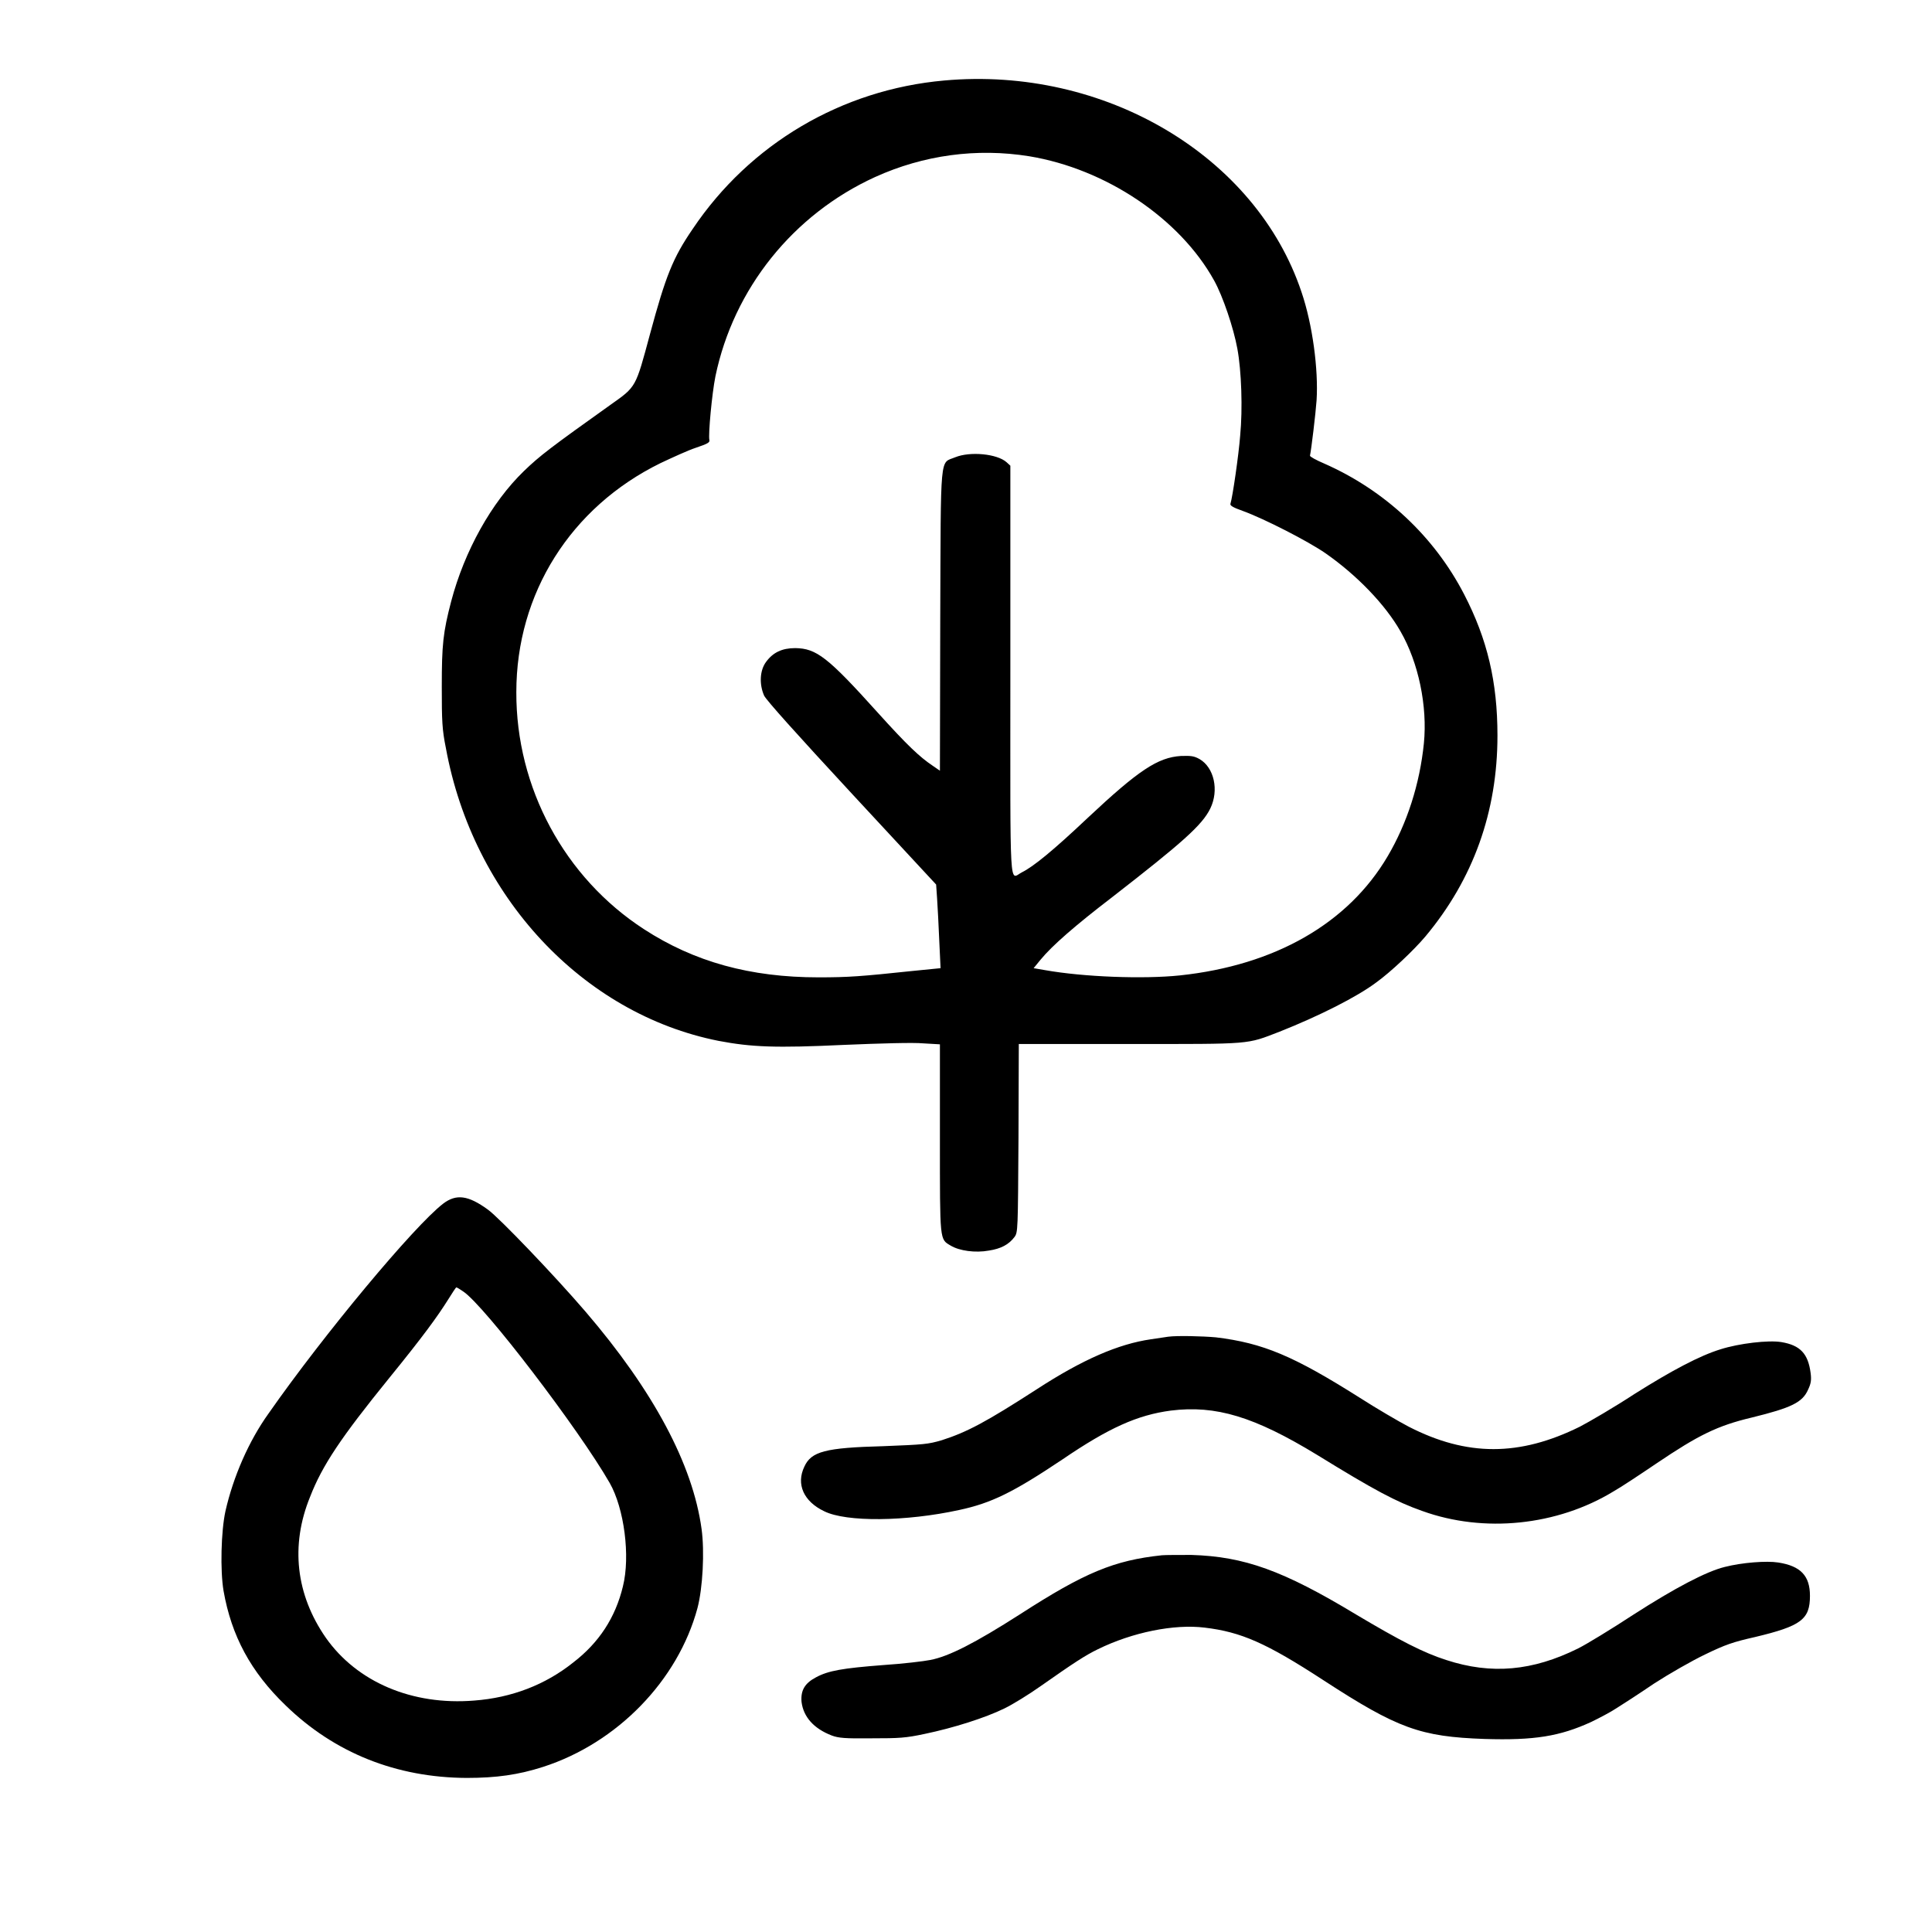
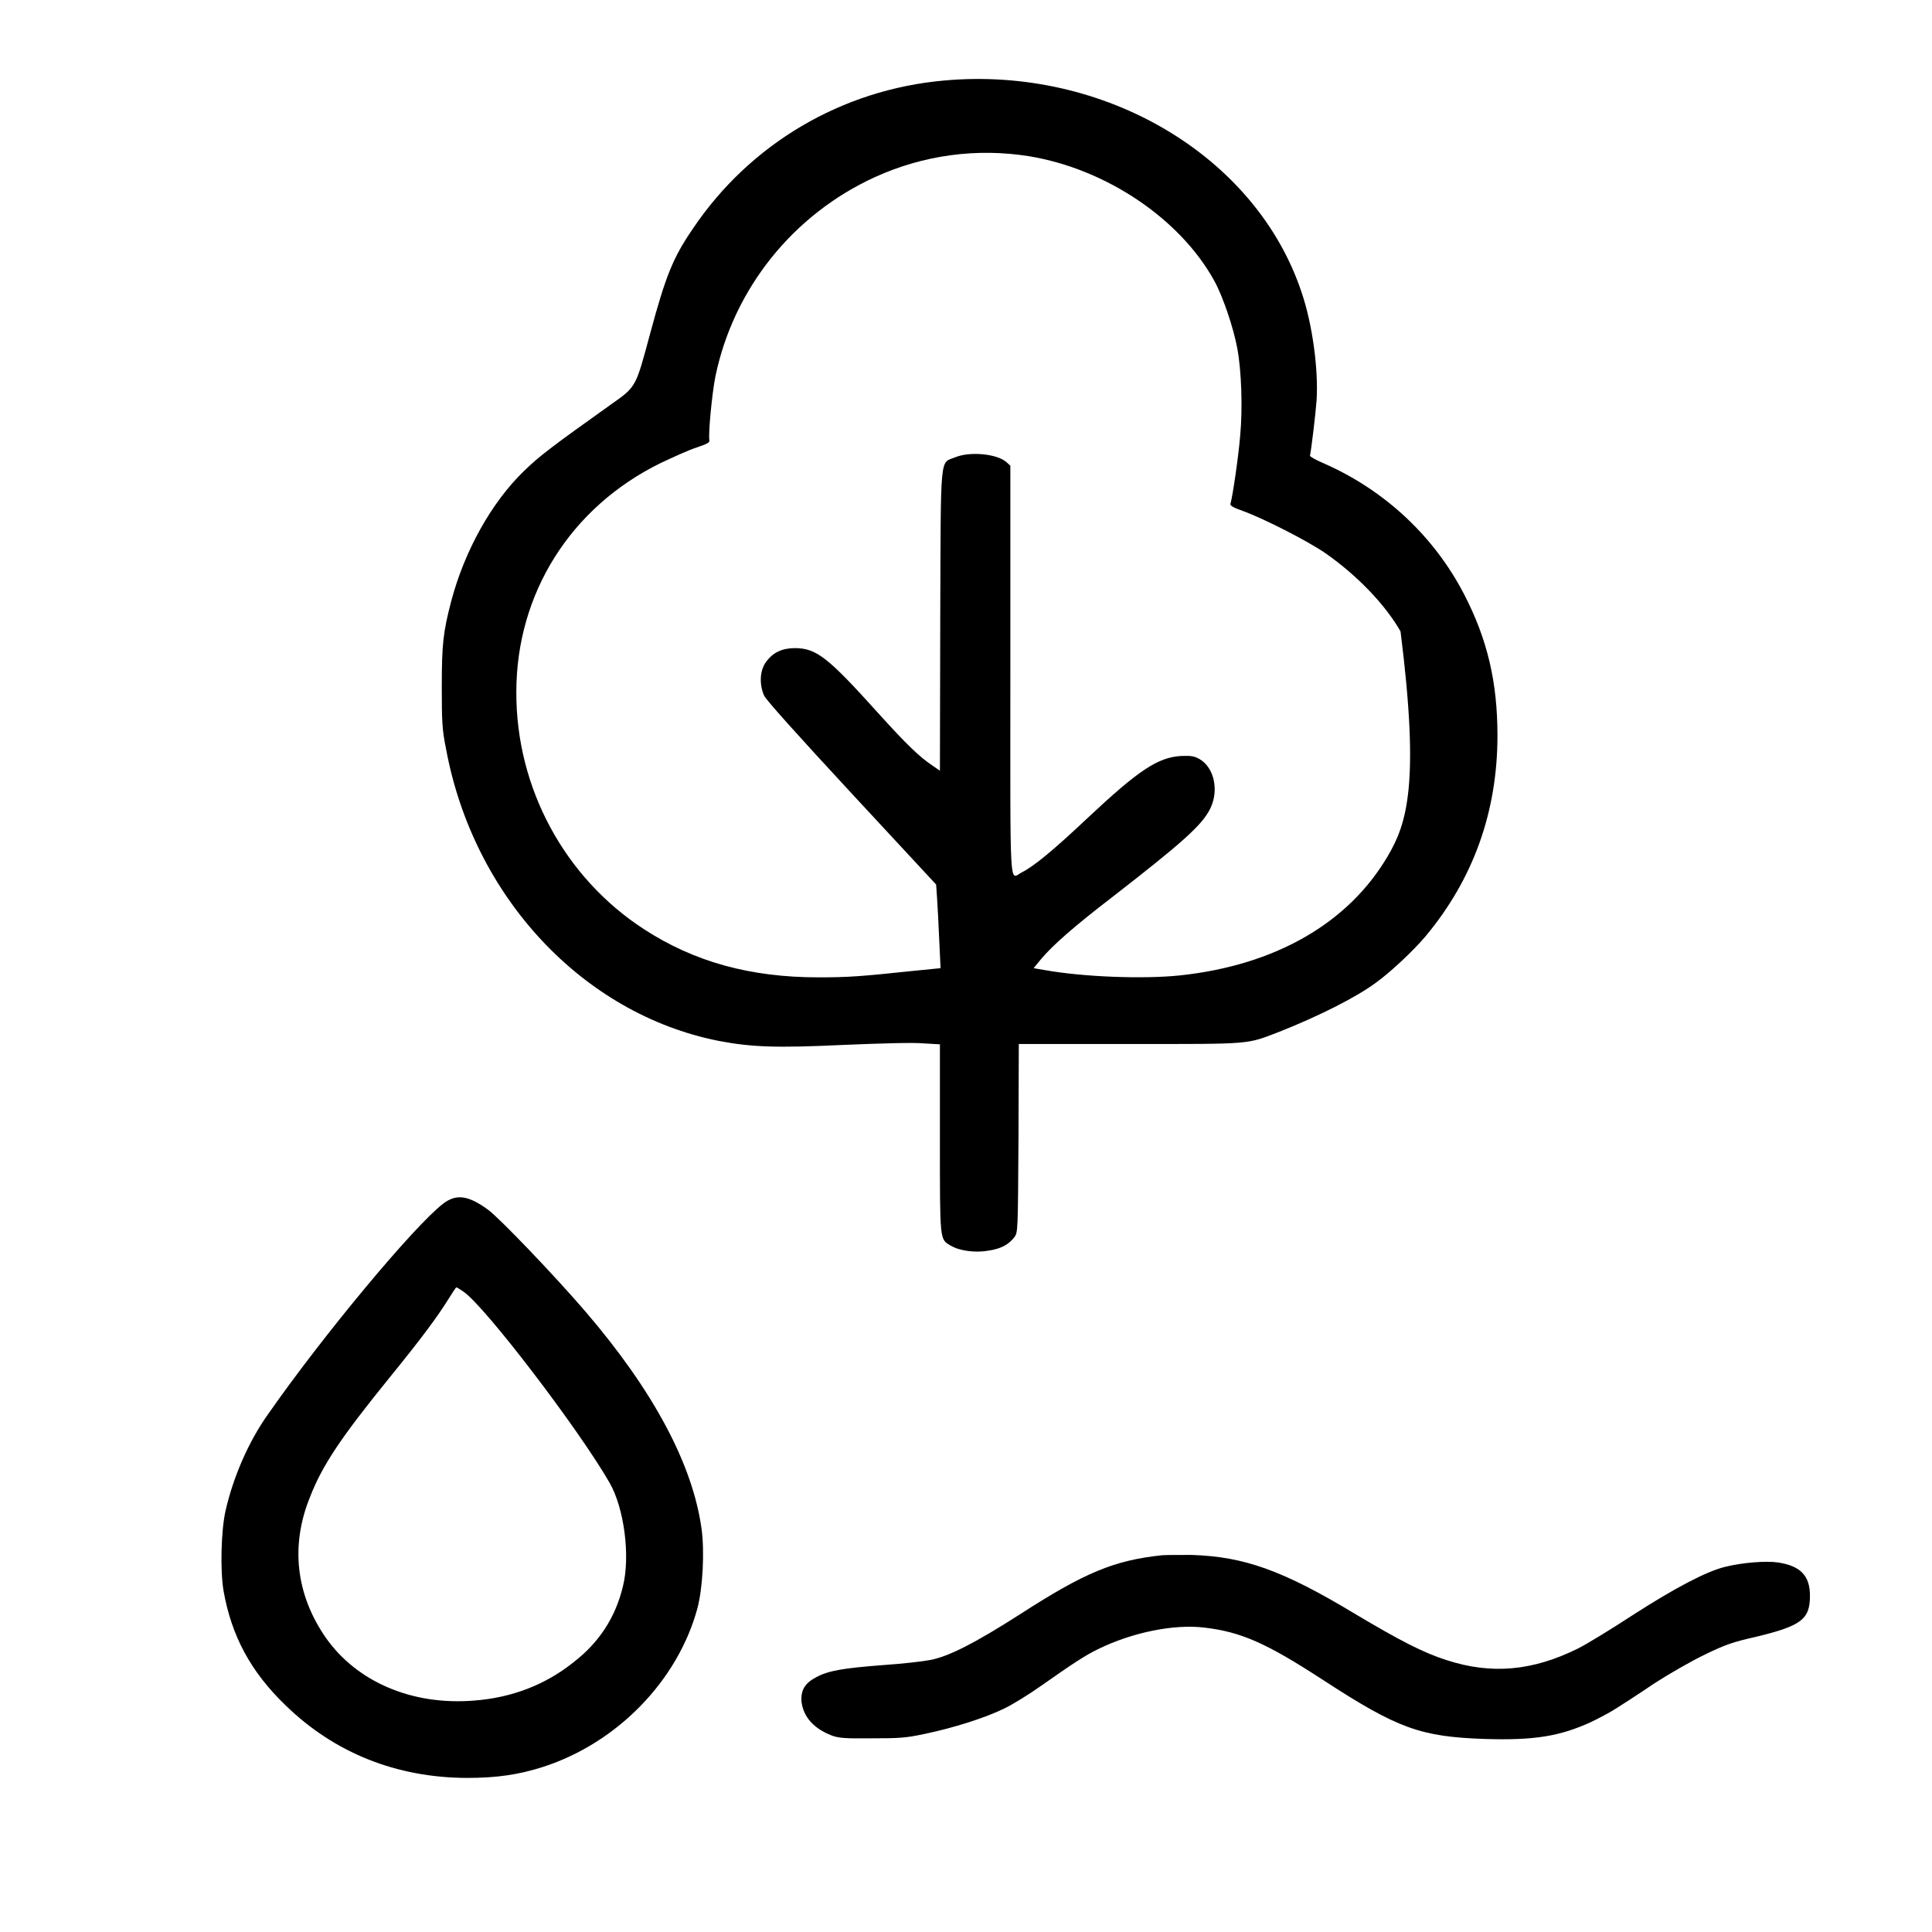
<svg xmlns="http://www.w3.org/2000/svg" height="24" version="1.1" viewBox="0 0 24 23" width="24">
  <g id="surface1">
-     <path d="M 11.73 0.5 C 10.457 0.613 9.316 1.285 8.605 2.344 C 8.359 2.703 8.27 2.926 8.074 3.652 C 7.895 4.316 7.906 4.301 7.586 4.527 C 6.84 5.059 6.707 5.16 6.508 5.352 C 6.105 5.742 5.77 6.344 5.605 6.969 C 5.504 7.355 5.488 7.508 5.488 8.027 C 5.488 8.457 5.492 8.562 5.539 8.793 C 5.875 10.633 7.234 12.094 8.926 12.43 C 9.336 12.508 9.637 12.52 10.484 12.48 C 10.938 12.461 11.348 12.449 11.469 12.461 L 11.676 12.473 L 11.676 13.645 C 11.676 14.93 11.672 14.891 11.809 14.973 C 11.918 15.039 12.117 15.066 12.285 15.035 C 12.434 15.012 12.531 14.961 12.602 14.867 C 12.645 14.809 12.645 14.789 12.652 13.637 L 12.656 12.469 L 14.031 12.469 C 15.57 12.469 15.477 12.477 15.895 12.316 C 16.387 12.121 16.859 11.883 17.098 11.703 C 17.277 11.574 17.562 11.305 17.707 11.133 C 18.301 10.422 18.602 9.586 18.602 8.637 C 18.602 7.973 18.477 7.441 18.188 6.883 C 17.816 6.164 17.203 5.59 16.449 5.258 C 16.348 5.215 16.27 5.172 16.273 5.16 C 16.289 5.09 16.344 4.633 16.355 4.473 C 16.379 4.09 16.305 3.531 16.168 3.129 C 15.602 1.434 13.719 0.32 11.73 0.5 Z M 12.785 1.441 C 13.738 1.598 14.656 2.215 15.082 2.984 C 15.191 3.18 15.324 3.574 15.371 3.832 C 15.422 4.109 15.438 4.578 15.406 4.91 C 15.387 5.156 15.312 5.672 15.285 5.758 C 15.277 5.781 15.32 5.805 15.441 5.848 C 15.707 5.945 16.25 6.223 16.469 6.375 C 16.855 6.645 17.207 7.008 17.398 7.344 C 17.621 7.73 17.734 8.273 17.688 8.734 C 17.637 9.238 17.48 9.727 17.238 10.137 C 16.746 10.973 15.836 11.492 14.656 11.617 C 14.207 11.664 13.461 11.637 12.98 11.551 L 12.84 11.527 L 12.926 11.422 C 13.07 11.246 13.363 10.992 13.812 10.648 C 14.691 9.965 14.934 9.75 15.035 9.543 C 15.145 9.316 15.082 9.035 14.902 8.93 C 14.832 8.891 14.797 8.887 14.668 8.891 C 14.383 8.91 14.145 9.066 13.512 9.66 C 13.078 10.07 12.836 10.266 12.695 10.336 C 12.535 10.418 12.551 10.664 12.551 7.828 L 12.551 5.285 L 12.504 5.242 C 12.387 5.137 12.051 5.105 11.867 5.18 C 11.672 5.262 11.688 5.086 11.68 7.203 L 11.676 9.074 L 11.586 9.012 C 11.422 8.902 11.27 8.758 10.906 8.355 C 10.281 7.66 10.141 7.555 9.879 7.551 C 9.715 7.551 9.602 7.605 9.516 7.723 C 9.438 7.828 9.43 8 9.492 8.141 C 9.52 8.199 9.895 8.617 10.582 9.359 L 11.629 10.488 L 11.641 10.664 C 11.648 10.762 11.66 11 11.668 11.188 L 11.684 11.527 L 11.332 11.562 C 10.699 11.629 10.539 11.641 10.168 11.641 C 9.32 11.641 8.625 11.449 8 11.043 C 7.012 10.402 6.41 9.285 6.414 8.098 C 6.414 6.871 7.09 5.801 8.203 5.254 C 8.352 5.184 8.547 5.094 8.645 5.062 C 8.793 5.012 8.82 4.996 8.812 4.965 C 8.797 4.898 8.844 4.391 8.887 4.176 C 9.113 3.086 9.852 2.164 10.871 1.699 C 11.473 1.426 12.133 1.336 12.785 1.441 Z M 12.785 1.441 " fill="currentColor" fill-opacity="1" />
+     <path d="M 11.73 0.5 C 10.457 0.613 9.316 1.285 8.605 2.344 C 8.359 2.703 8.27 2.926 8.074 3.652 C 7.895 4.316 7.906 4.301 7.586 4.527 C 6.84 5.059 6.707 5.16 6.508 5.352 C 6.105 5.742 5.77 6.344 5.605 6.969 C 5.504 7.355 5.488 7.508 5.488 8.027 C 5.488 8.457 5.492 8.562 5.539 8.793 C 5.875 10.633 7.234 12.094 8.926 12.43 C 9.336 12.508 9.637 12.52 10.484 12.48 C 10.938 12.461 11.348 12.449 11.469 12.461 L 11.676 12.473 L 11.676 13.645 C 11.676 14.93 11.672 14.891 11.809 14.973 C 11.918 15.039 12.117 15.066 12.285 15.035 C 12.434 15.012 12.531 14.961 12.602 14.867 C 12.645 14.809 12.645 14.789 12.652 13.637 L 12.656 12.469 L 14.031 12.469 C 15.57 12.469 15.477 12.477 15.895 12.316 C 16.387 12.121 16.859 11.883 17.098 11.703 C 17.277 11.574 17.562 11.305 17.707 11.133 C 18.301 10.422 18.602 9.586 18.602 8.637 C 18.602 7.973 18.477 7.441 18.188 6.883 C 17.816 6.164 17.203 5.59 16.449 5.258 C 16.348 5.215 16.27 5.172 16.273 5.16 C 16.289 5.09 16.344 4.633 16.355 4.473 C 16.379 4.09 16.305 3.531 16.168 3.129 C 15.602 1.434 13.719 0.32 11.73 0.5 Z M 12.785 1.441 C 13.738 1.598 14.656 2.215 15.082 2.984 C 15.191 3.18 15.324 3.574 15.371 3.832 C 15.422 4.109 15.438 4.578 15.406 4.91 C 15.387 5.156 15.312 5.672 15.285 5.758 C 15.277 5.781 15.32 5.805 15.441 5.848 C 15.707 5.945 16.25 6.223 16.469 6.375 C 16.855 6.645 17.207 7.008 17.398 7.344 C 17.637 9.238 17.48 9.727 17.238 10.137 C 16.746 10.973 15.836 11.492 14.656 11.617 C 14.207 11.664 13.461 11.637 12.98 11.551 L 12.84 11.527 L 12.926 11.422 C 13.07 11.246 13.363 10.992 13.812 10.648 C 14.691 9.965 14.934 9.75 15.035 9.543 C 15.145 9.316 15.082 9.035 14.902 8.93 C 14.832 8.891 14.797 8.887 14.668 8.891 C 14.383 8.91 14.145 9.066 13.512 9.66 C 13.078 10.07 12.836 10.266 12.695 10.336 C 12.535 10.418 12.551 10.664 12.551 7.828 L 12.551 5.285 L 12.504 5.242 C 12.387 5.137 12.051 5.105 11.867 5.18 C 11.672 5.262 11.688 5.086 11.68 7.203 L 11.676 9.074 L 11.586 9.012 C 11.422 8.902 11.27 8.758 10.906 8.355 C 10.281 7.66 10.141 7.555 9.879 7.551 C 9.715 7.551 9.602 7.605 9.516 7.723 C 9.438 7.828 9.43 8 9.492 8.141 C 9.52 8.199 9.895 8.617 10.582 9.359 L 11.629 10.488 L 11.641 10.664 C 11.648 10.762 11.66 11 11.668 11.188 L 11.684 11.527 L 11.332 11.562 C 10.699 11.629 10.539 11.641 10.168 11.641 C 9.32 11.641 8.625 11.449 8 11.043 C 7.012 10.402 6.41 9.285 6.414 8.098 C 6.414 6.871 7.09 5.801 8.203 5.254 C 8.352 5.184 8.547 5.094 8.645 5.062 C 8.793 5.012 8.82 4.996 8.812 4.965 C 8.797 4.898 8.844 4.391 8.887 4.176 C 9.113 3.086 9.852 2.164 10.871 1.699 C 11.473 1.426 12.133 1.336 12.785 1.441 Z M 12.785 1.441 " fill="currentColor" fill-opacity="1" />
    <path d="M 5.504 14.453 C 5.145 14.73 4.027 16.07 3.336 17.059 C 3.09 17.402 2.898 17.844 2.801 18.27 C 2.746 18.52 2.734 19.008 2.777 19.262 C 2.875 19.82 3.113 20.266 3.547 20.684 C 4.156 21.277 4.926 21.582 5.797 21.586 C 6.168 21.586 6.441 21.547 6.746 21.449 C 7.668 21.152 8.422 20.375 8.664 19.477 C 8.73 19.227 8.754 18.773 8.715 18.492 C 8.605 17.691 8.117 16.777 7.273 15.793 C 6.891 15.348 6.203 14.629 6.062 14.527 C 5.816 14.348 5.668 14.328 5.504 14.453 Z M 5.754 15.543 C 6.012 15.711 7.191 17.254 7.574 17.922 C 7.754 18.238 7.832 18.832 7.738 19.207 C 7.645 19.594 7.441 19.906 7.121 20.152 C 6.773 20.43 6.355 20.59 5.891 20.625 C 5.121 20.688 4.434 20.395 4.047 19.844 C 3.676 19.309 3.605 18.699 3.852 18.094 C 4.004 17.703 4.234 17.359 4.836 16.617 C 5.258 16.098 5.434 15.855 5.566 15.645 C 5.617 15.562 5.664 15.492 5.668 15.492 C 5.676 15.492 5.715 15.516 5.754 15.543 Z M 5.754 15.543 " fill="currentColor" fill-opacity="1" />
-     <path d="M 14.512 16.105 C 14.48 16.109 14.383 16.125 14.297 16.137 C 13.895 16.195 13.449 16.387 12.879 16.758 C 12.25 17.164 12.016 17.289 11.699 17.391 C 11.527 17.441 11.48 17.445 10.973 17.465 C 10.25 17.484 10.078 17.531 9.992 17.719 C 9.887 17.938 9.984 18.152 10.238 18.273 C 10.512 18.41 11.254 18.402 11.914 18.258 C 12.316 18.172 12.586 18.039 13.199 17.629 C 13.773 17.238 14.129 17.078 14.543 17.023 C 15.105 16.953 15.582 17.098 16.363 17.574 C 17.074 18.012 17.344 18.156 17.668 18.27 C 18.434 18.547 19.344 18.453 20.043 18.027 C 20.133 17.977 20.375 17.816 20.582 17.676 C 21.098 17.328 21.332 17.211 21.762 17.109 C 22.254 16.988 22.391 16.922 22.461 16.762 C 22.496 16.688 22.504 16.645 22.492 16.555 C 22.461 16.316 22.363 16.211 22.129 16.172 C 21.969 16.145 21.602 16.188 21.371 16.262 C 21.117 16.34 20.77 16.523 20.305 16.816 C 20.055 16.98 19.746 17.16 19.625 17.223 C 18.875 17.594 18.223 17.594 17.5 17.223 C 17.379 17.16 17.105 17 16.891 16.863 C 16.07 16.344 15.691 16.184 15.105 16.113 C 14.938 16.098 14.625 16.09 14.512 16.105 Z M 14.512 16.105 " fill="currentColor" fill-opacity="1" />
    <path d="M 14.434 18.82 C 13.84 18.883 13.473 19.035 12.668 19.555 C 12.113 19.91 11.785 20.078 11.555 20.121 C 11.477 20.137 11.215 20.168 10.973 20.184 C 10.465 20.223 10.289 20.254 10.137 20.336 C 9.996 20.41 9.945 20.5 9.957 20.641 C 9.98 20.828 10.109 20.973 10.332 21.059 C 10.414 21.09 10.496 21.098 10.824 21.094 C 11.172 21.094 11.25 21.09 11.488 21.039 C 11.844 20.965 12.238 20.84 12.477 20.723 C 12.582 20.672 12.785 20.547 12.934 20.441 C 13.34 20.156 13.484 20.062 13.637 19.988 C 14.066 19.777 14.586 19.672 14.965 19.719 C 15.418 19.773 15.73 19.91 16.438 20.371 C 17.363 20.973 17.645 21.074 18.441 21.102 C 19.059 21.121 19.375 21.07 19.766 20.891 C 19.871 20.84 20.012 20.766 20.082 20.719 C 20.152 20.676 20.363 20.539 20.547 20.414 C 20.734 20.293 21.02 20.129 21.184 20.051 C 21.434 19.93 21.527 19.898 21.801 19.836 C 22.375 19.699 22.484 19.617 22.484 19.324 C 22.484 19.074 22.367 18.953 22.09 18.91 C 21.945 18.887 21.641 18.91 21.426 18.965 C 21.199 19.02 20.805 19.227 20.289 19.559 C 20.016 19.738 19.707 19.926 19.605 19.977 C 19.039 20.258 18.527 20.305 17.965 20.121 C 17.684 20.031 17.395 19.883 16.844 19.555 C 15.938 19.008 15.457 18.836 14.801 18.816 C 14.645 18.816 14.48 18.816 14.434 18.82 Z M 14.434 18.82 " fill="currentColor" fill-opacity="1" />
  </g>
</svg>